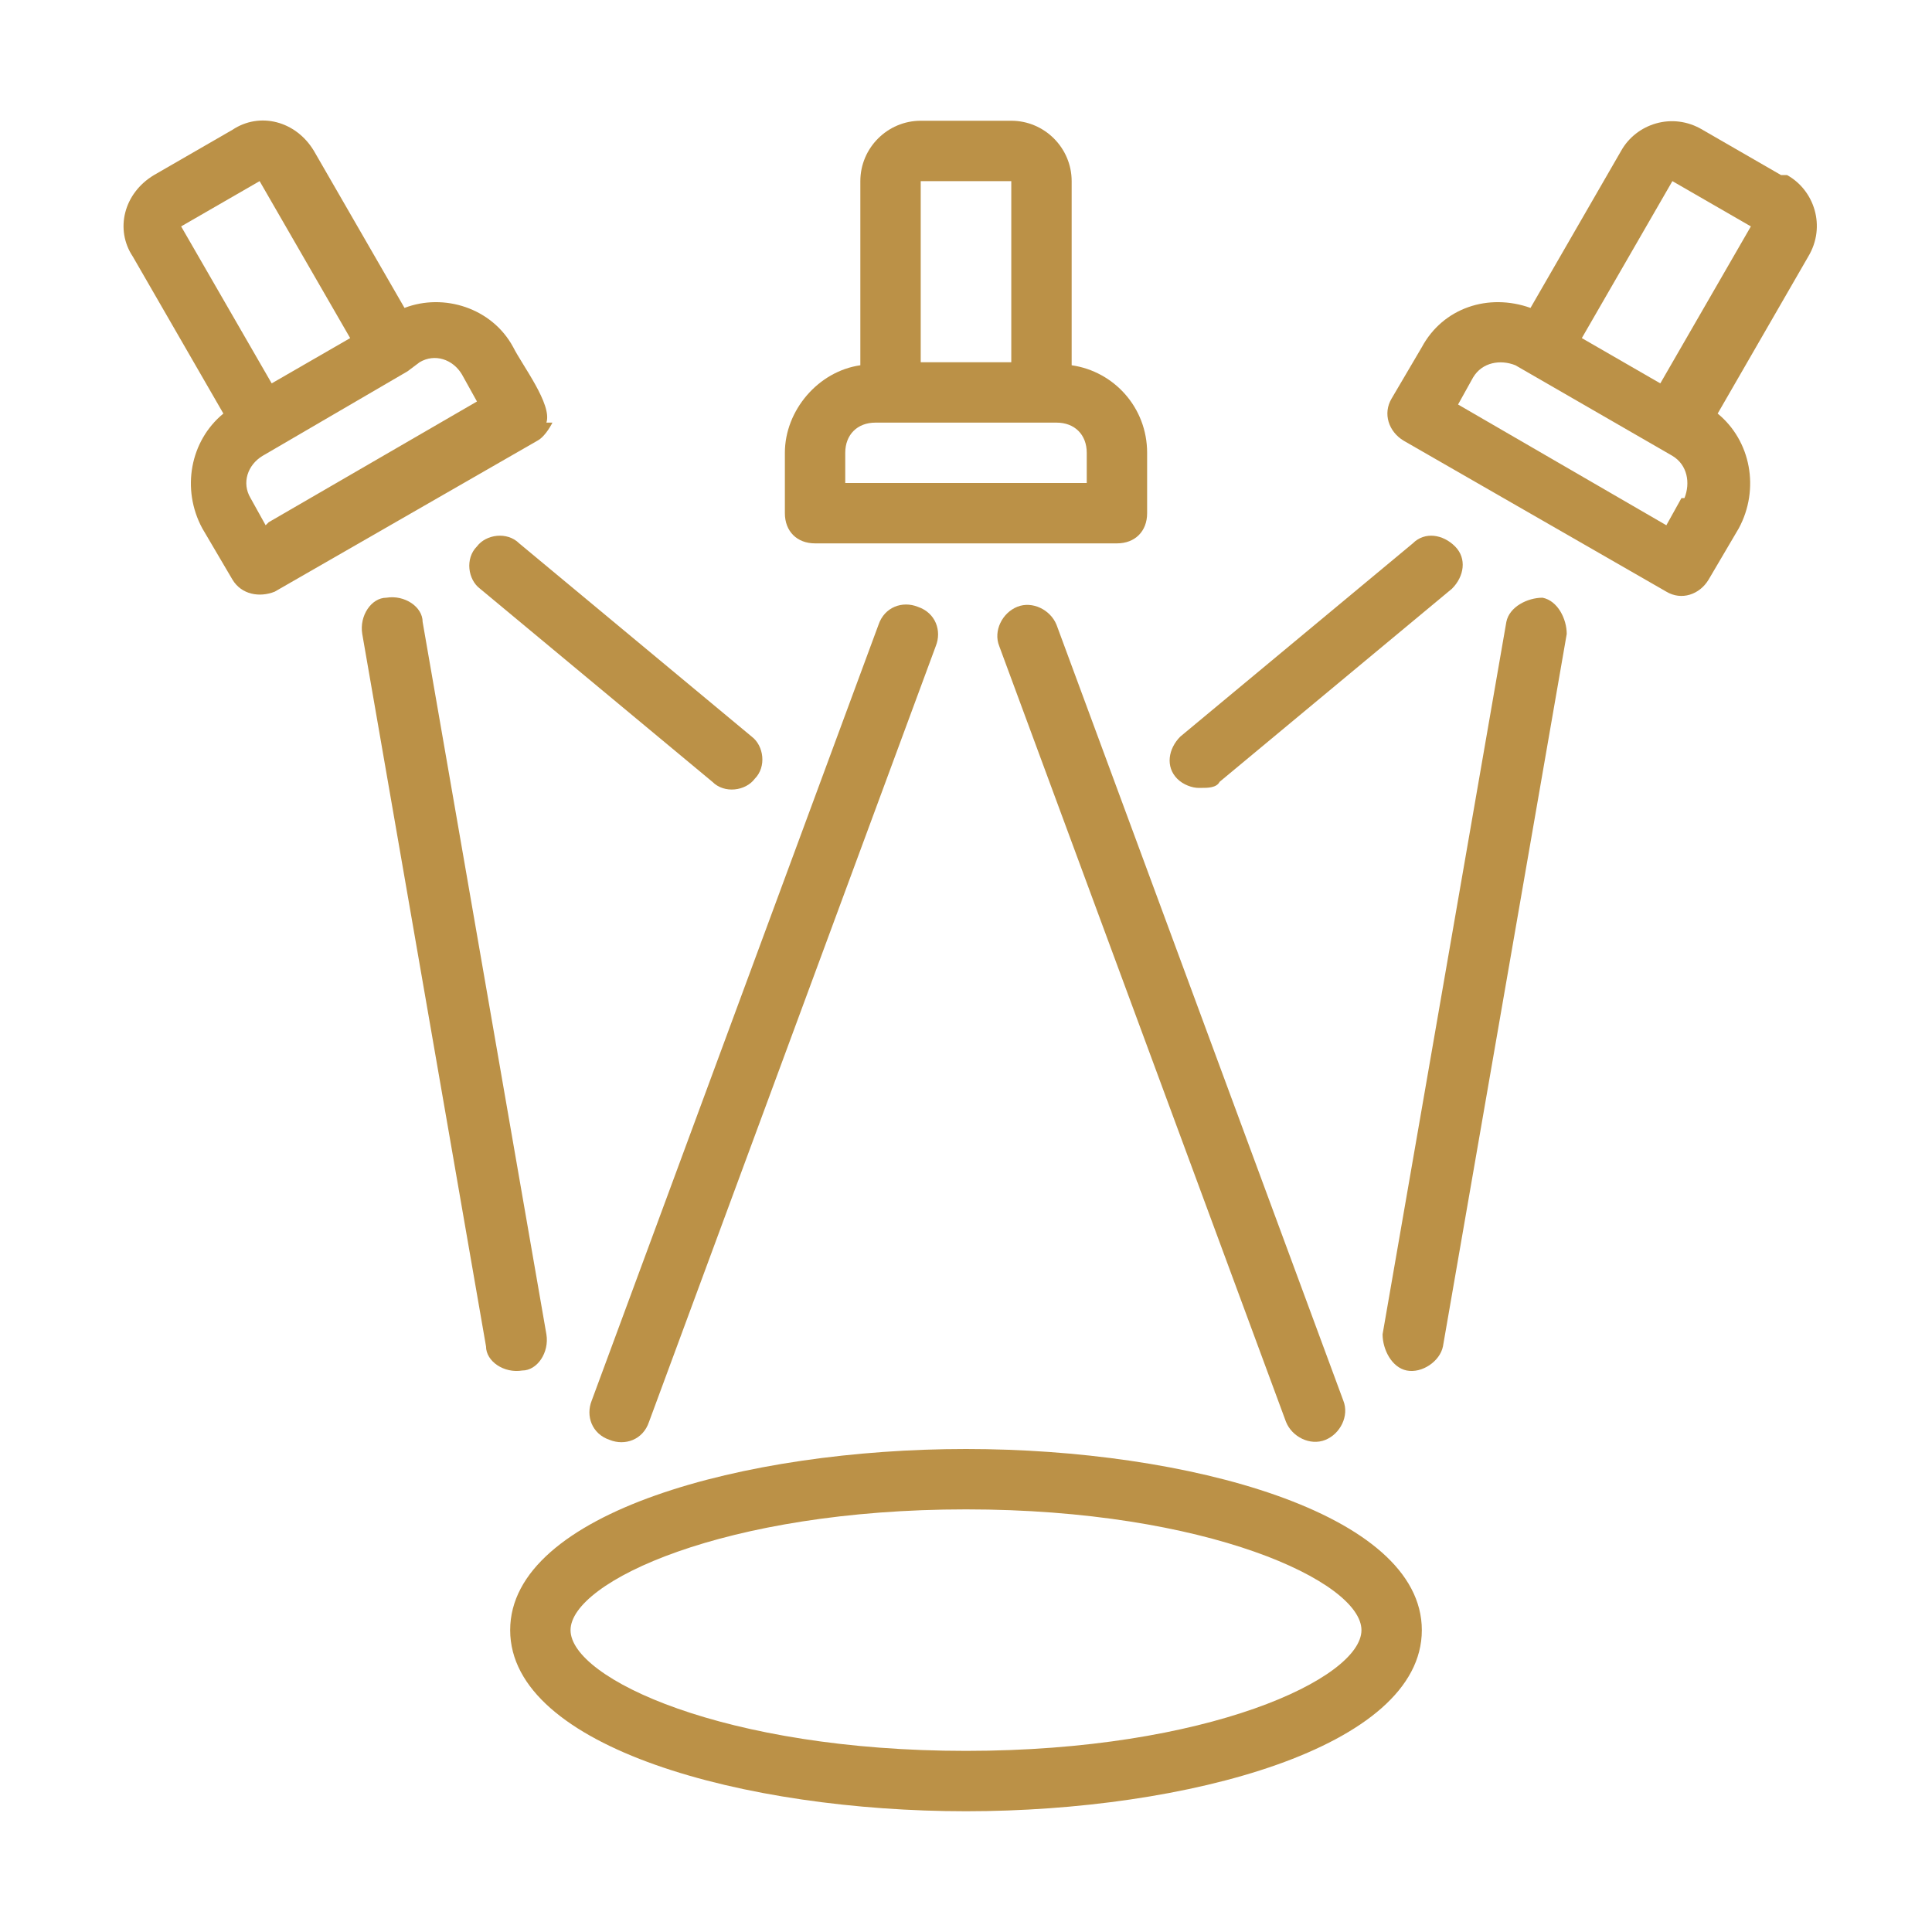
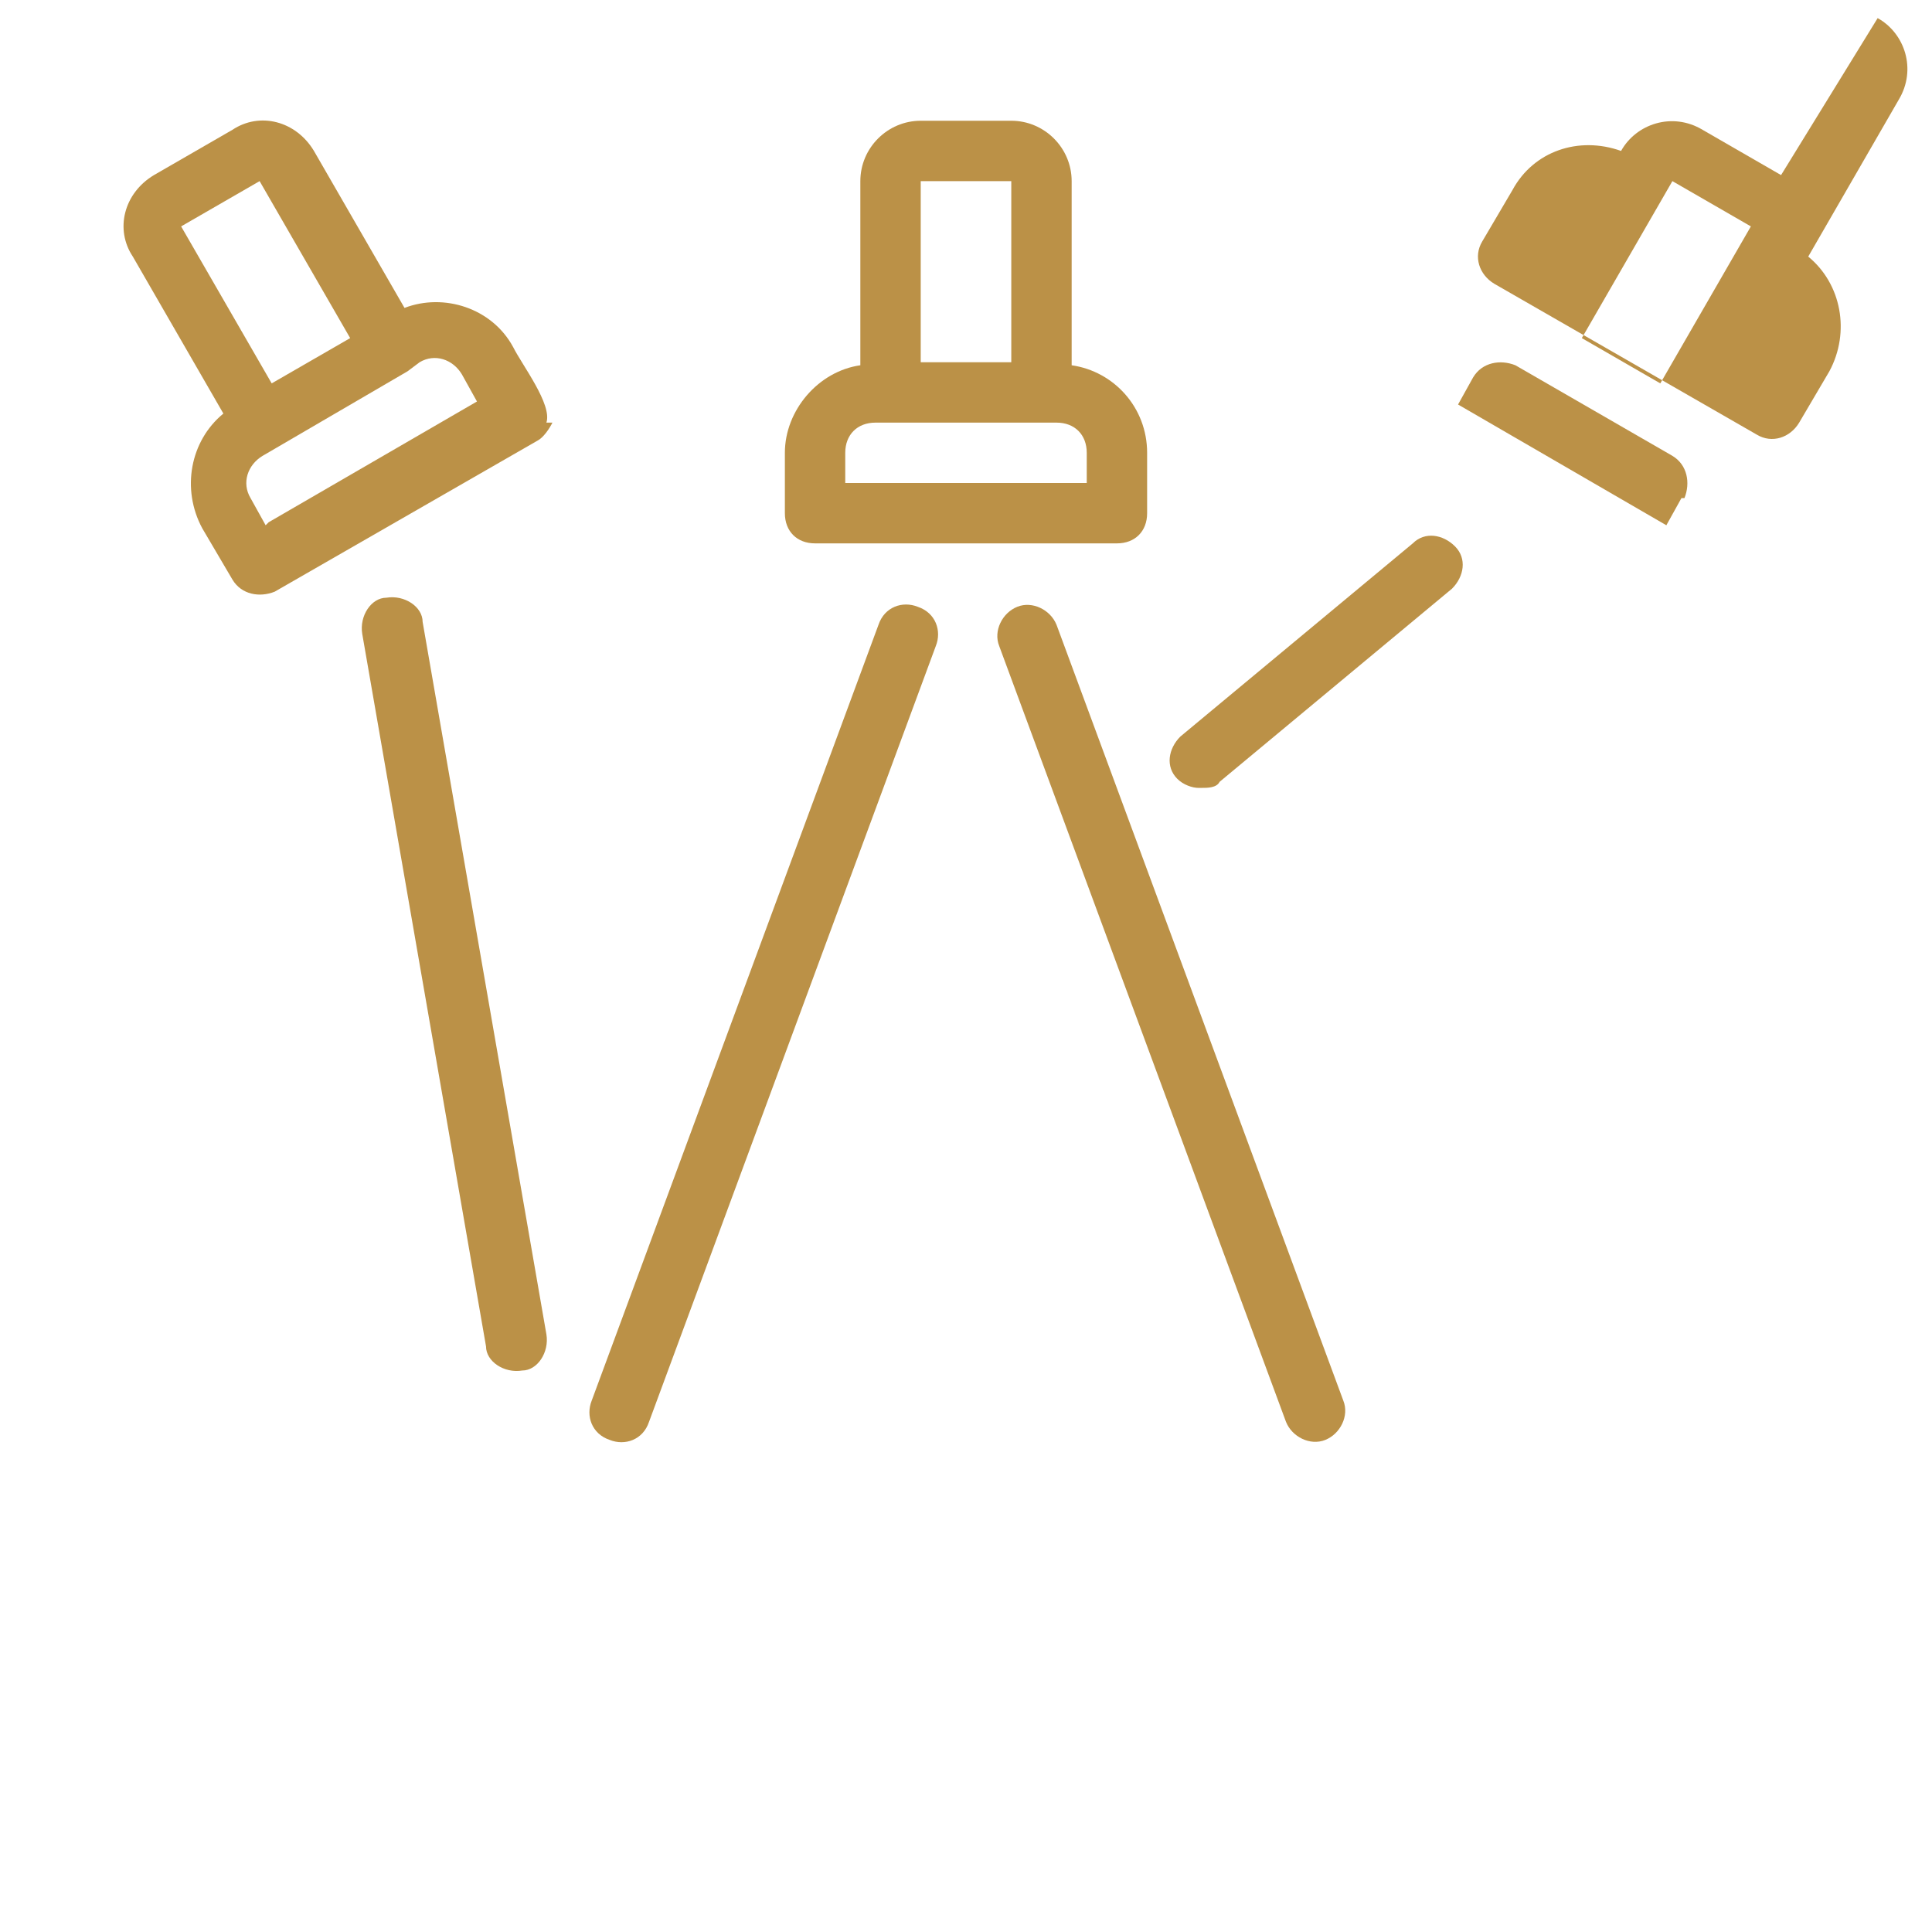
<svg xmlns="http://www.w3.org/2000/svg" version="1.1" viewBox="0 0 64 64">
  <defs>
    <style> .cls-1 { fill: #bb9147; } </style>
  </defs>
  <g>
    <g id="line">
      <path class="cls-1" d="M27,18h10c.6,0,1-.4,1-1h0v-2c0-1.5-1.1-2.7-2.5-2.9v-6.1c0-1.1-.9-2-2-2h-3c-1.1,0-2,.9-2,2v6.1c-1.4.2-2.5,1.5-2.5,2.9v2c0,.6.4,1,1,1h0ZM30.5,6h3v6h-3v-6ZM28,15c0-.6.4-1,1-1h6c.6,0,1,.4,1,1v1h-8v-1Z" />
      <path class="cls-1" d="M33.7,20.1c-.5.2-.8.8-.6,1.3l9.5,25.7c.2.5.8.8,1.3.6s.8-.8.6-1.3h0l-9.5-25.7c-.2-.5-.8-.8-1.3-.6Z" />
      <path class="cls-1" d="M29.1,20.7l-9.5,25.7c-.2.5,0,1.1.6,1.3.5.2,1.1,0,1.3-.6l9.5-25.7c.2-.5,0-1.1-.6-1.3-.5-.2-1.1,0-1.3.6Z" />
      <path class="cls-1" d="M18.1,14c.2-.6-.8-1.9-1.1-2.5-.7-1.3-2.3-1.8-3.6-1.3l-3-5.2c-.6-1-1.8-1.3-2.7-.7,0,0,0,0,0,0l-2.6,1.5c-1,.6-1.3,1.8-.7,2.7l3,5.2c-1.1.9-1.4,2.5-.7,3.8l1,1.7c.3.5.9.6,1.4.4l8.7-5c.2-.1.4-.4.5-.6ZM6,7.5l2.6-1.5,3,5.2-2.6,1.5-3-5.2ZM8.8,17.4l-.5-.9c-.3-.5-.1-1.1.4-1.4l4.8-2.8.4-.3c.5-.3,1.1-.1,1.4.4l.5.9-6.9,4Z" />
-       <path class="cls-1" d="M15.8,18.1c-.4.4-.3,1.1.1,1.4,0,0,0,0,0,0l7.7,6.4c.4.4,1.1.3,1.4-.1.4-.4.3-1.1-.1-1.4h0l-7.7-6.4c-.4-.4-1.1-.3-1.4.1,0,0,0,0,0,0Z" />
      <path class="cls-1" d="M18.1,44.2l-4.1-23.6c0-.5-.6-.9-1.2-.8-.5,0-.9.6-.8,1.2,0,0,0,0,0,0l4.1,23.6c0,.5.6.9,1.2.8.5,0,.9-.6.8-1.2,0,0,0,0,0,0Z" />
-       <path class="cls-1" d="M59,5.8l-2.6-1.5c-1-.6-2.2-.2-2.7.7,0,0,0,0,0,0l-3,5.2c-1.4-.5-2.9,0-3.6,1.3l-1,1.7c-.3.5-.1,1.1.4,1.4l8.7,5c.5.3,1.1.1,1.4-.4l1-1.7c.7-1.3.4-2.9-.7-3.8l3-5.2c.6-1,.2-2.2-.7-2.7ZM55.7,16.5l-.5.9-6.9-4,.5-.9c.3-.5.9-.6,1.4-.4l5.2,3c.5.3.6.9.4,1.4ZM55,12.7l-2.6-1.5,3-5.2,2.6,1.5-3,5.2Z" />
+       <path class="cls-1" d="M59,5.8l-2.6-1.5c-1-.6-2.2-.2-2.7.7,0,0,0,0,0,0c-1.4-.5-2.9,0-3.6,1.3l-1,1.7c-.3.5-.1,1.1.4,1.4l8.7,5c.5.3,1.1.1,1.4-.4l1-1.7c.7-1.3.4-2.9-.7-3.8l3-5.2c.6-1,.2-2.2-.7-2.7ZM55.7,16.5l-.5.9-6.9-4,.5-.9c.3-.5.9-.6,1.4-.4l5.2,3c.5.3.6.9.4,1.4ZM55,12.7l-2.6-1.5,3-5.2,2.6,1.5-3,5.2Z" />
      <path class="cls-1" d="M39.8,26.1c.2,0,.5,0,.6-.2l7.7-6.4c.4-.4.5-1,.1-1.4-.4-.4-1-.5-1.4-.1l-7.7,6.4c-.4.4-.5,1-.1,1.4.2.2.5.3.7.3Z" />
-       <path class="cls-1" d="M51.1,19.8c-.5,0-1.1.3-1.2.8,0,0,0,0,0,0l-4.1,23.6c0,.5.3,1.1.8,1.2s1.1-.3,1.2-.8l4.1-23.6c0-.5-.3-1.1-.8-1.2Z" />
-       <path class="cls-1" d="M32,48c-7.3,0-15.1,2.1-15.1,6s7.8,6,15.1,6,15.1-2.1,15.1-6-7.8-6-15.1-6ZM32,58c-8,0-13.1-2.4-13.1-4s5.1-4,13.1-4,13.1,2.4,13.1,4-5.1,4-13.1,4Z" />
    </g>
  </g>
</svg>